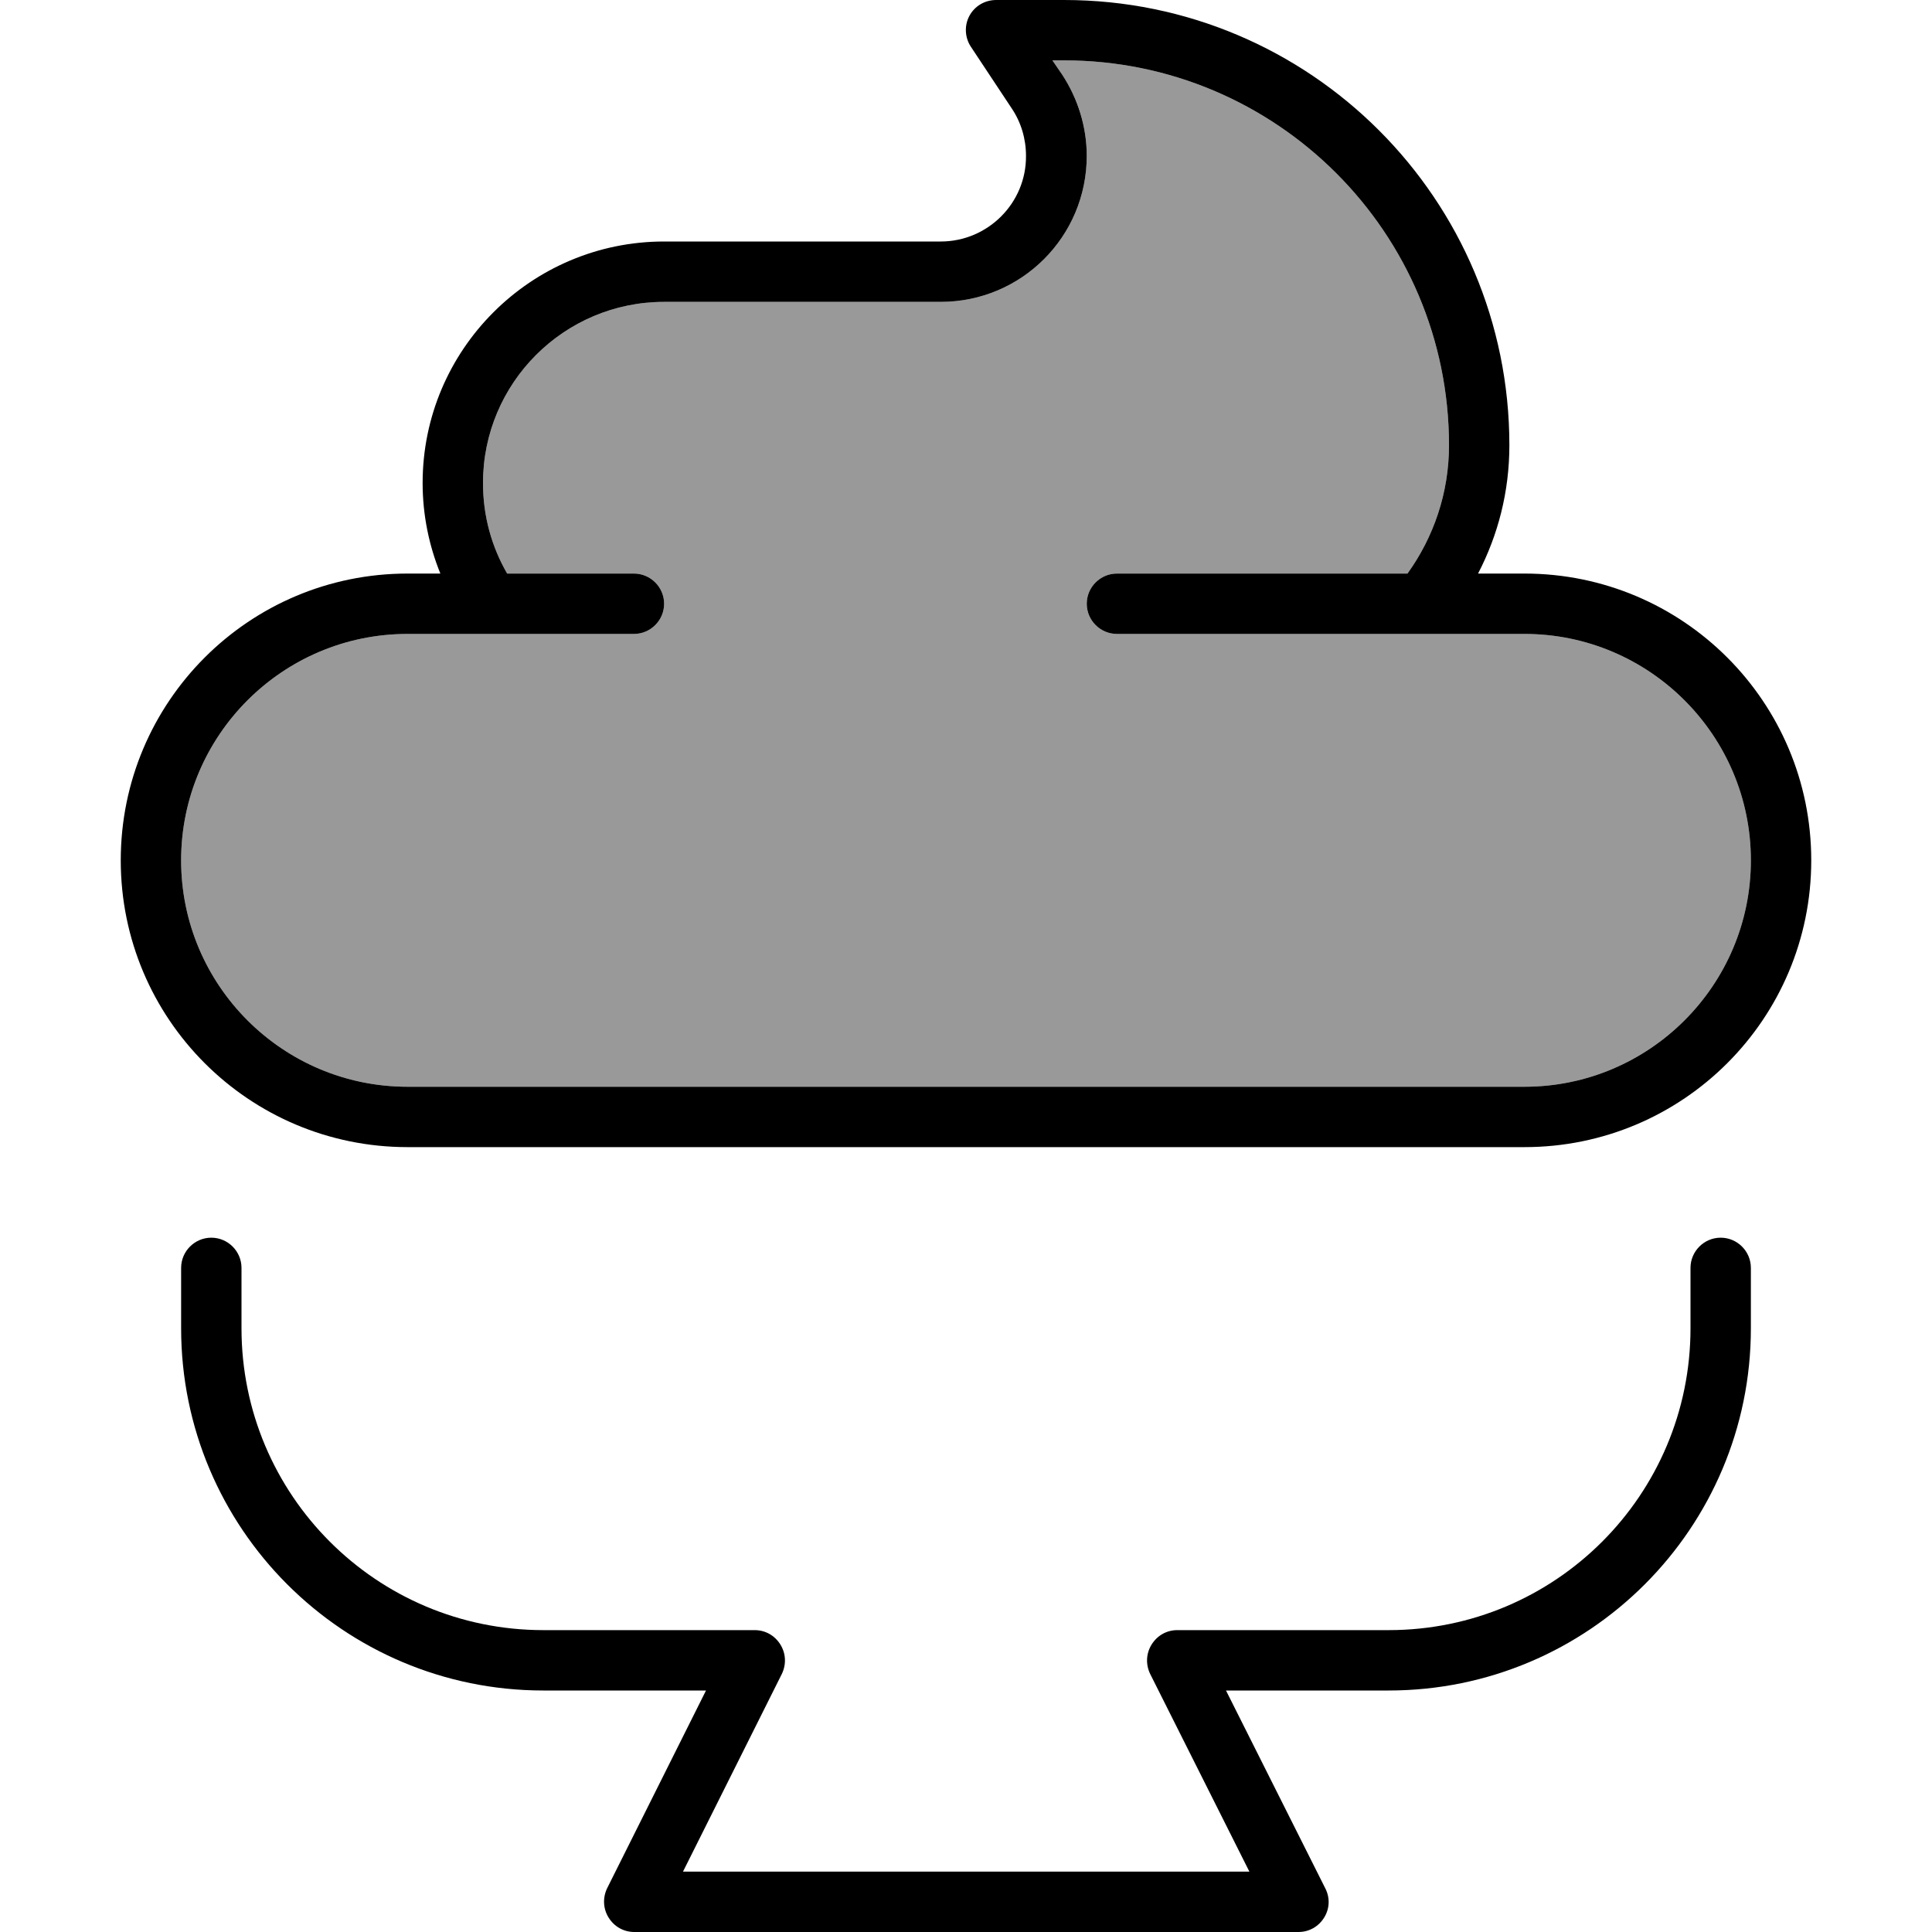
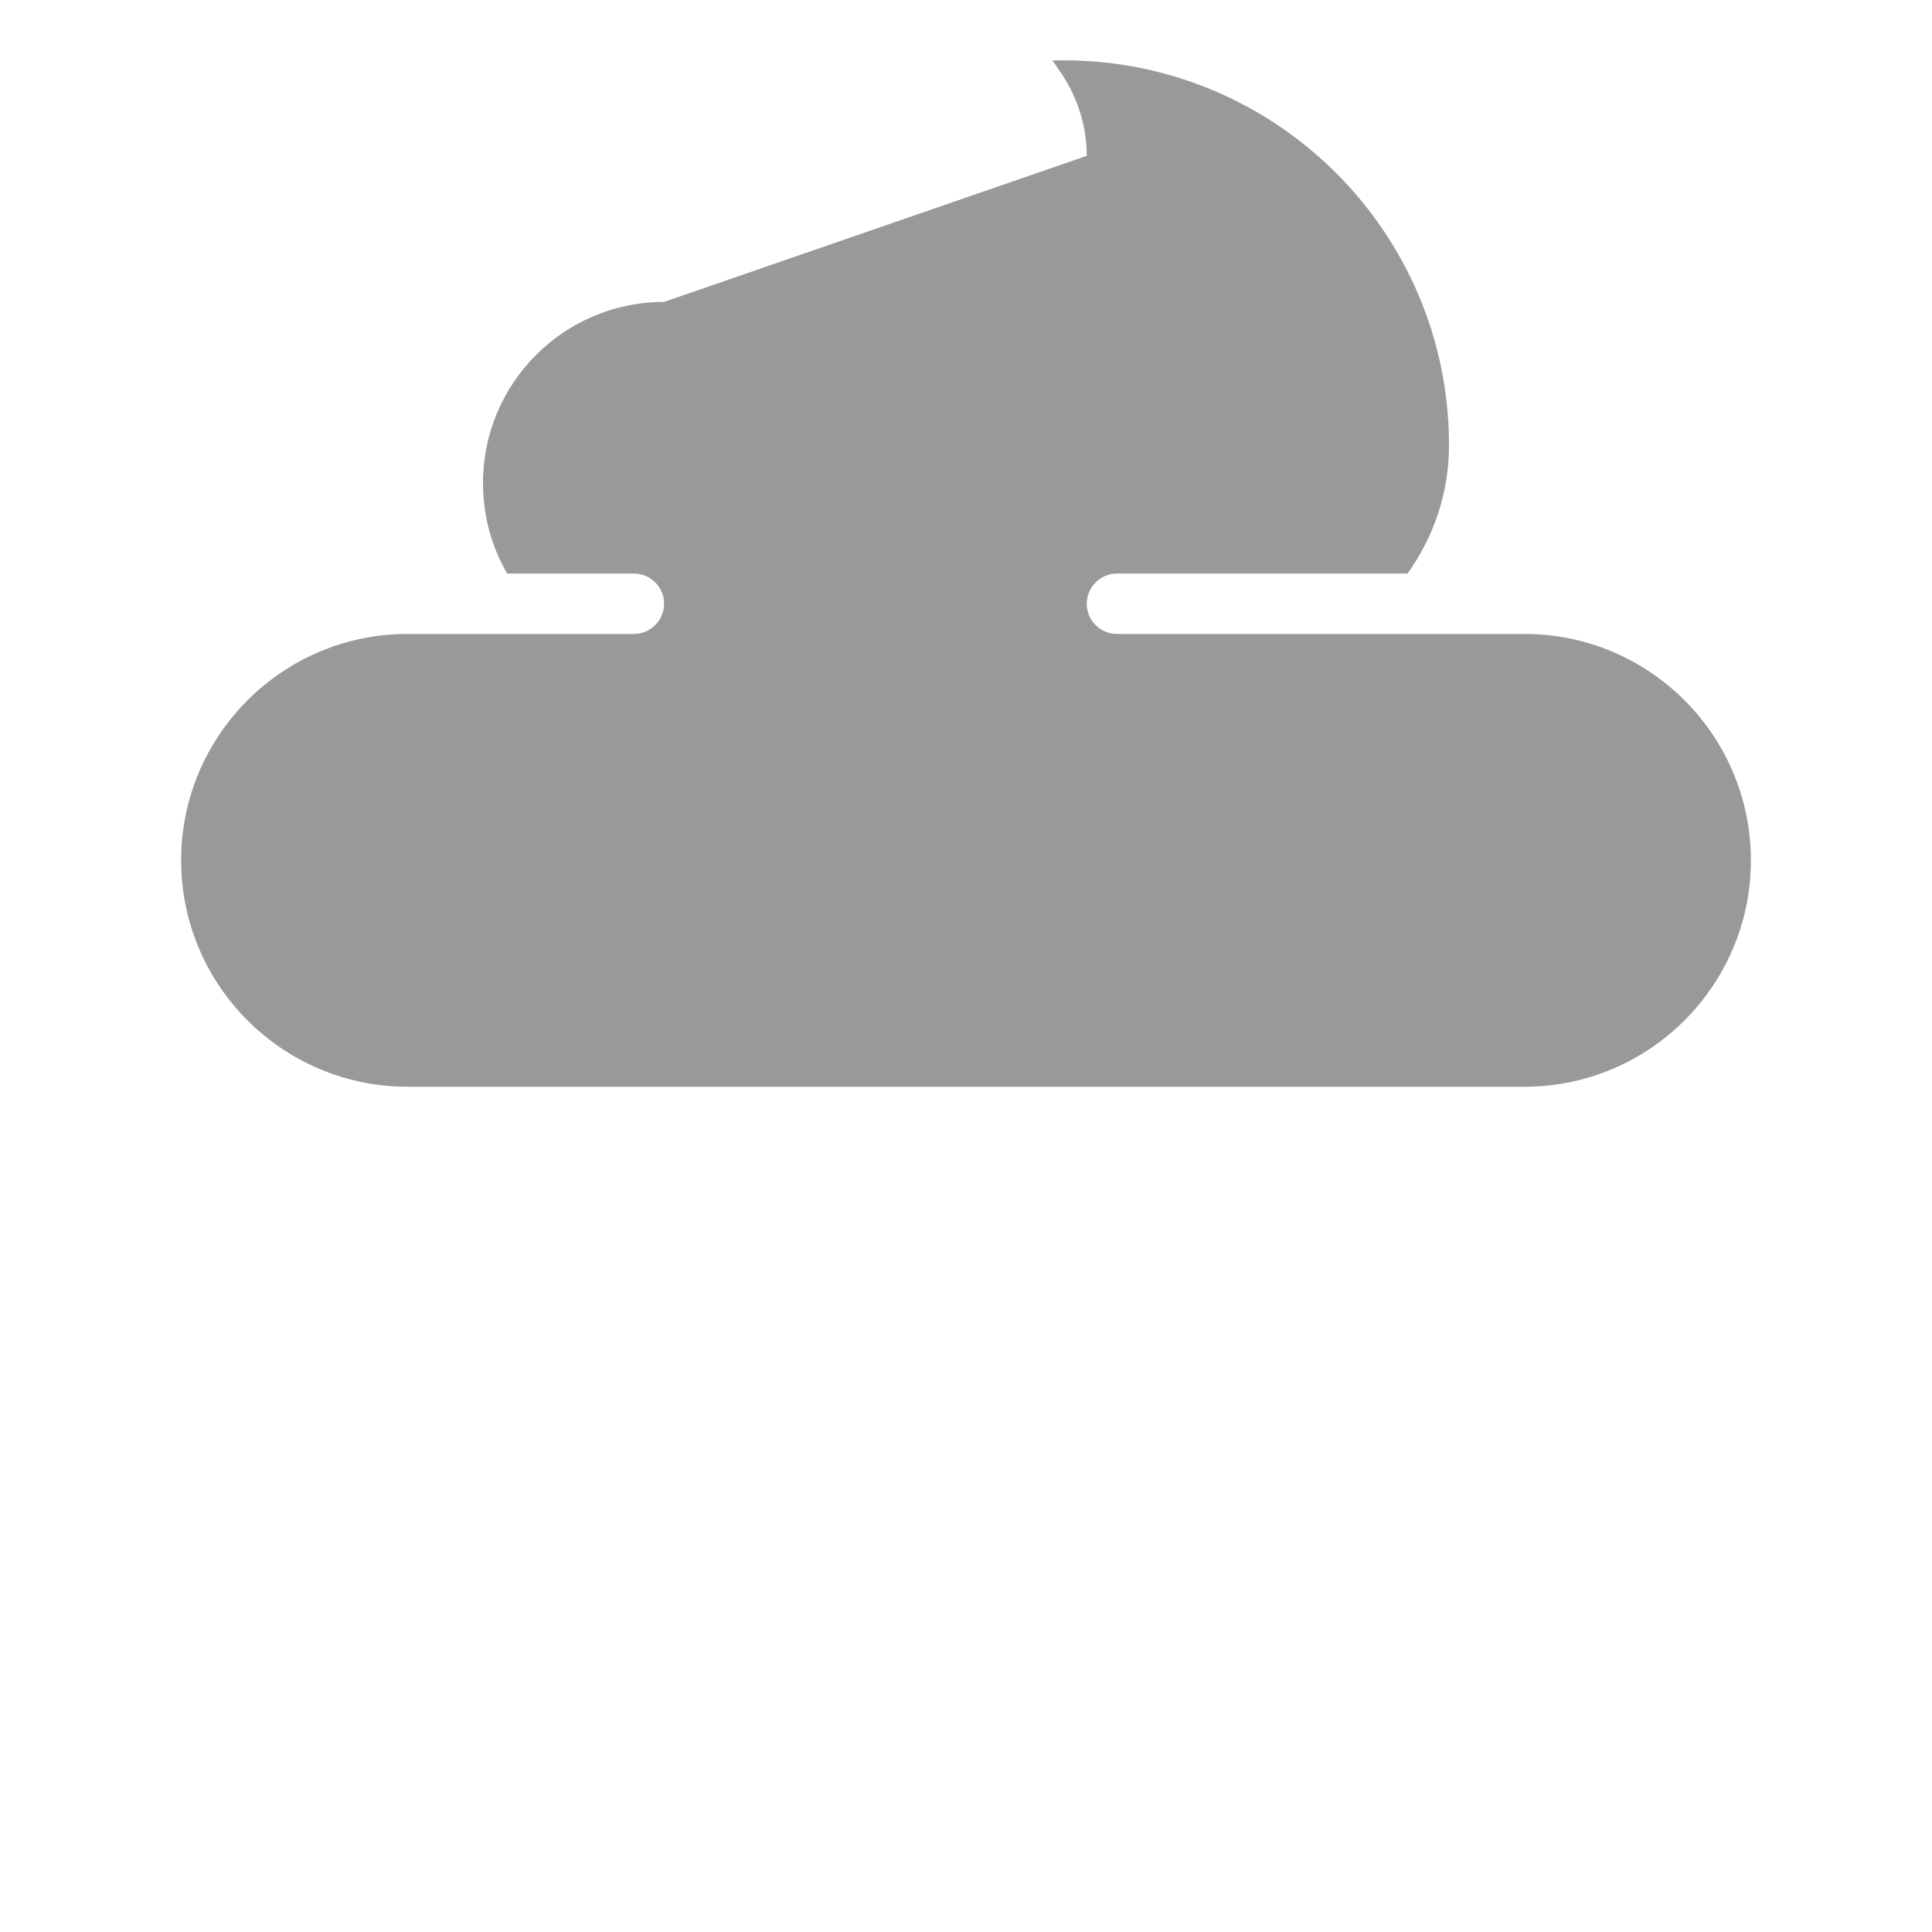
<svg xmlns="http://www.w3.org/2000/svg" viewBox="0 0 512 512">
  <defs>
    <style>.fa-secondary{opacity:.4}</style>
  </defs>
-   <path class="fa-secondary" d="M48 228c0 33.1 26.9 60 60 60l296 0c33.1 0 60-26.9 60-60s-26.9-60-60-60l-20 0-7.1 0L296 168c-4.4 0-8-3.6-8-8s3.6-8 8-8l77 0c6.9-9.6 11-21.3 11-34c0-56.3-45.7-102-102-102l-3.1 0 2.6 3.8c4.2 6.4 6.5 13.8 6.5 21.5C288 62.7 270.7 80 249.3 80L176 80c-26.5 0-48 21.5-48 48c0 8.8 2.3 16.9 6.4 24l33.6 0c4.4 0 8 3.6 8 8s-3.6 8-8 8l-38 0-2 0-20 0c-33.1 0-60 26.9-60 60z" />
-   <path class="fa-primary" d="M264 0c-3 0-5.7 1.6-7.1 4.2s-1.2 5.8 .4 8.2l10.8 16.3c2.5 3.7 3.8 8.1 3.8 12.6C272 53.8 261.8 64 249.3 64L176 64c-35.3 0-64 28.7-64 64c0 8.5 1.7 16.6 4.7 24l-8.7 0c-42 0-76 34-76 76s34 76 76 76l296 0c42 0 76-34 76-76s-34-76-76-76l-12.3 0c5.3-10.2 8.3-21.7 8.3-34C400 52.8 347.2 0 282 0L264 0zm17.5 19.8L278.9 16l3.1 0c56.3 0 102 45.7 102 102c0 12.7-4.1 24.4-11 34l-77 0c-4.4 0-8 3.6-8 8s3.6 8 8 8l80.9 0 7.1 0 20 0c33.1 0 60 26.9 60 60s-26.9 60-60 60l-296 0c-33.1 0-60-26.9-60-60s26.9-60 60-60l20 0 2 0 38 0c4.4 0 8-3.6 8-8s-3.6-8-8-8l-33.6 0c-4.1-7.1-6.4-15.2-6.4-24c0-26.5 21.5-48 48-48l73.3 0C270.7 80 288 62.7 288 41.3c0-7.6-2.3-15.1-6.5-21.5zM64 336c0-4.4-3.6-8-8-8s-8 3.6-8 8l0 16c0 53 43 96 96 96l43.1 0-26.2 52.4c-1.2 2.5-1.1 5.4 .4 7.8s4 3.8 6.8 3.8l176 0c2.8 0 5.3-1.4 6.8-3.8s1.6-5.3 .3-7.8L324.9 448l43.1 0c53 0 96-43 96-96l0-16c0-4.4-3.6-8-8-8s-8 3.6-8 8l0 16c0 44.2-35.8 80-80 80l-56 0c-2.8 0-5.3 1.4-6.8 3.8s-1.6 5.3-.4 7.8L331.1 496l-150.1 0 26.2-52.4c1.2-2.5 1.1-5.4-.4-7.8s-4-3.8-6.8-3.8l-56 0c-44.2 0-80-35.8-80-80l0-16z" />
+   <path class="fa-secondary" d="M48 228c0 33.1 26.9 60 60 60l296 0c33.1 0 60-26.9 60-60s-26.9-60-60-60l-20 0-7.1 0L296 168c-4.4 0-8-3.6-8-8s3.6-8 8-8l77 0c6.9-9.6 11-21.3 11-34c0-56.3-45.7-102-102-102l-3.1 0 2.6 3.8c4.2 6.4 6.5 13.8 6.5 21.5L176 80c-26.5 0-48 21.5-48 48c0 8.8 2.3 16.9 6.4 24l33.6 0c4.4 0 8 3.6 8 8s-3.6 8-8 8l-38 0-2 0-20 0c-33.1 0-60 26.9-60 60z" />
</svg>